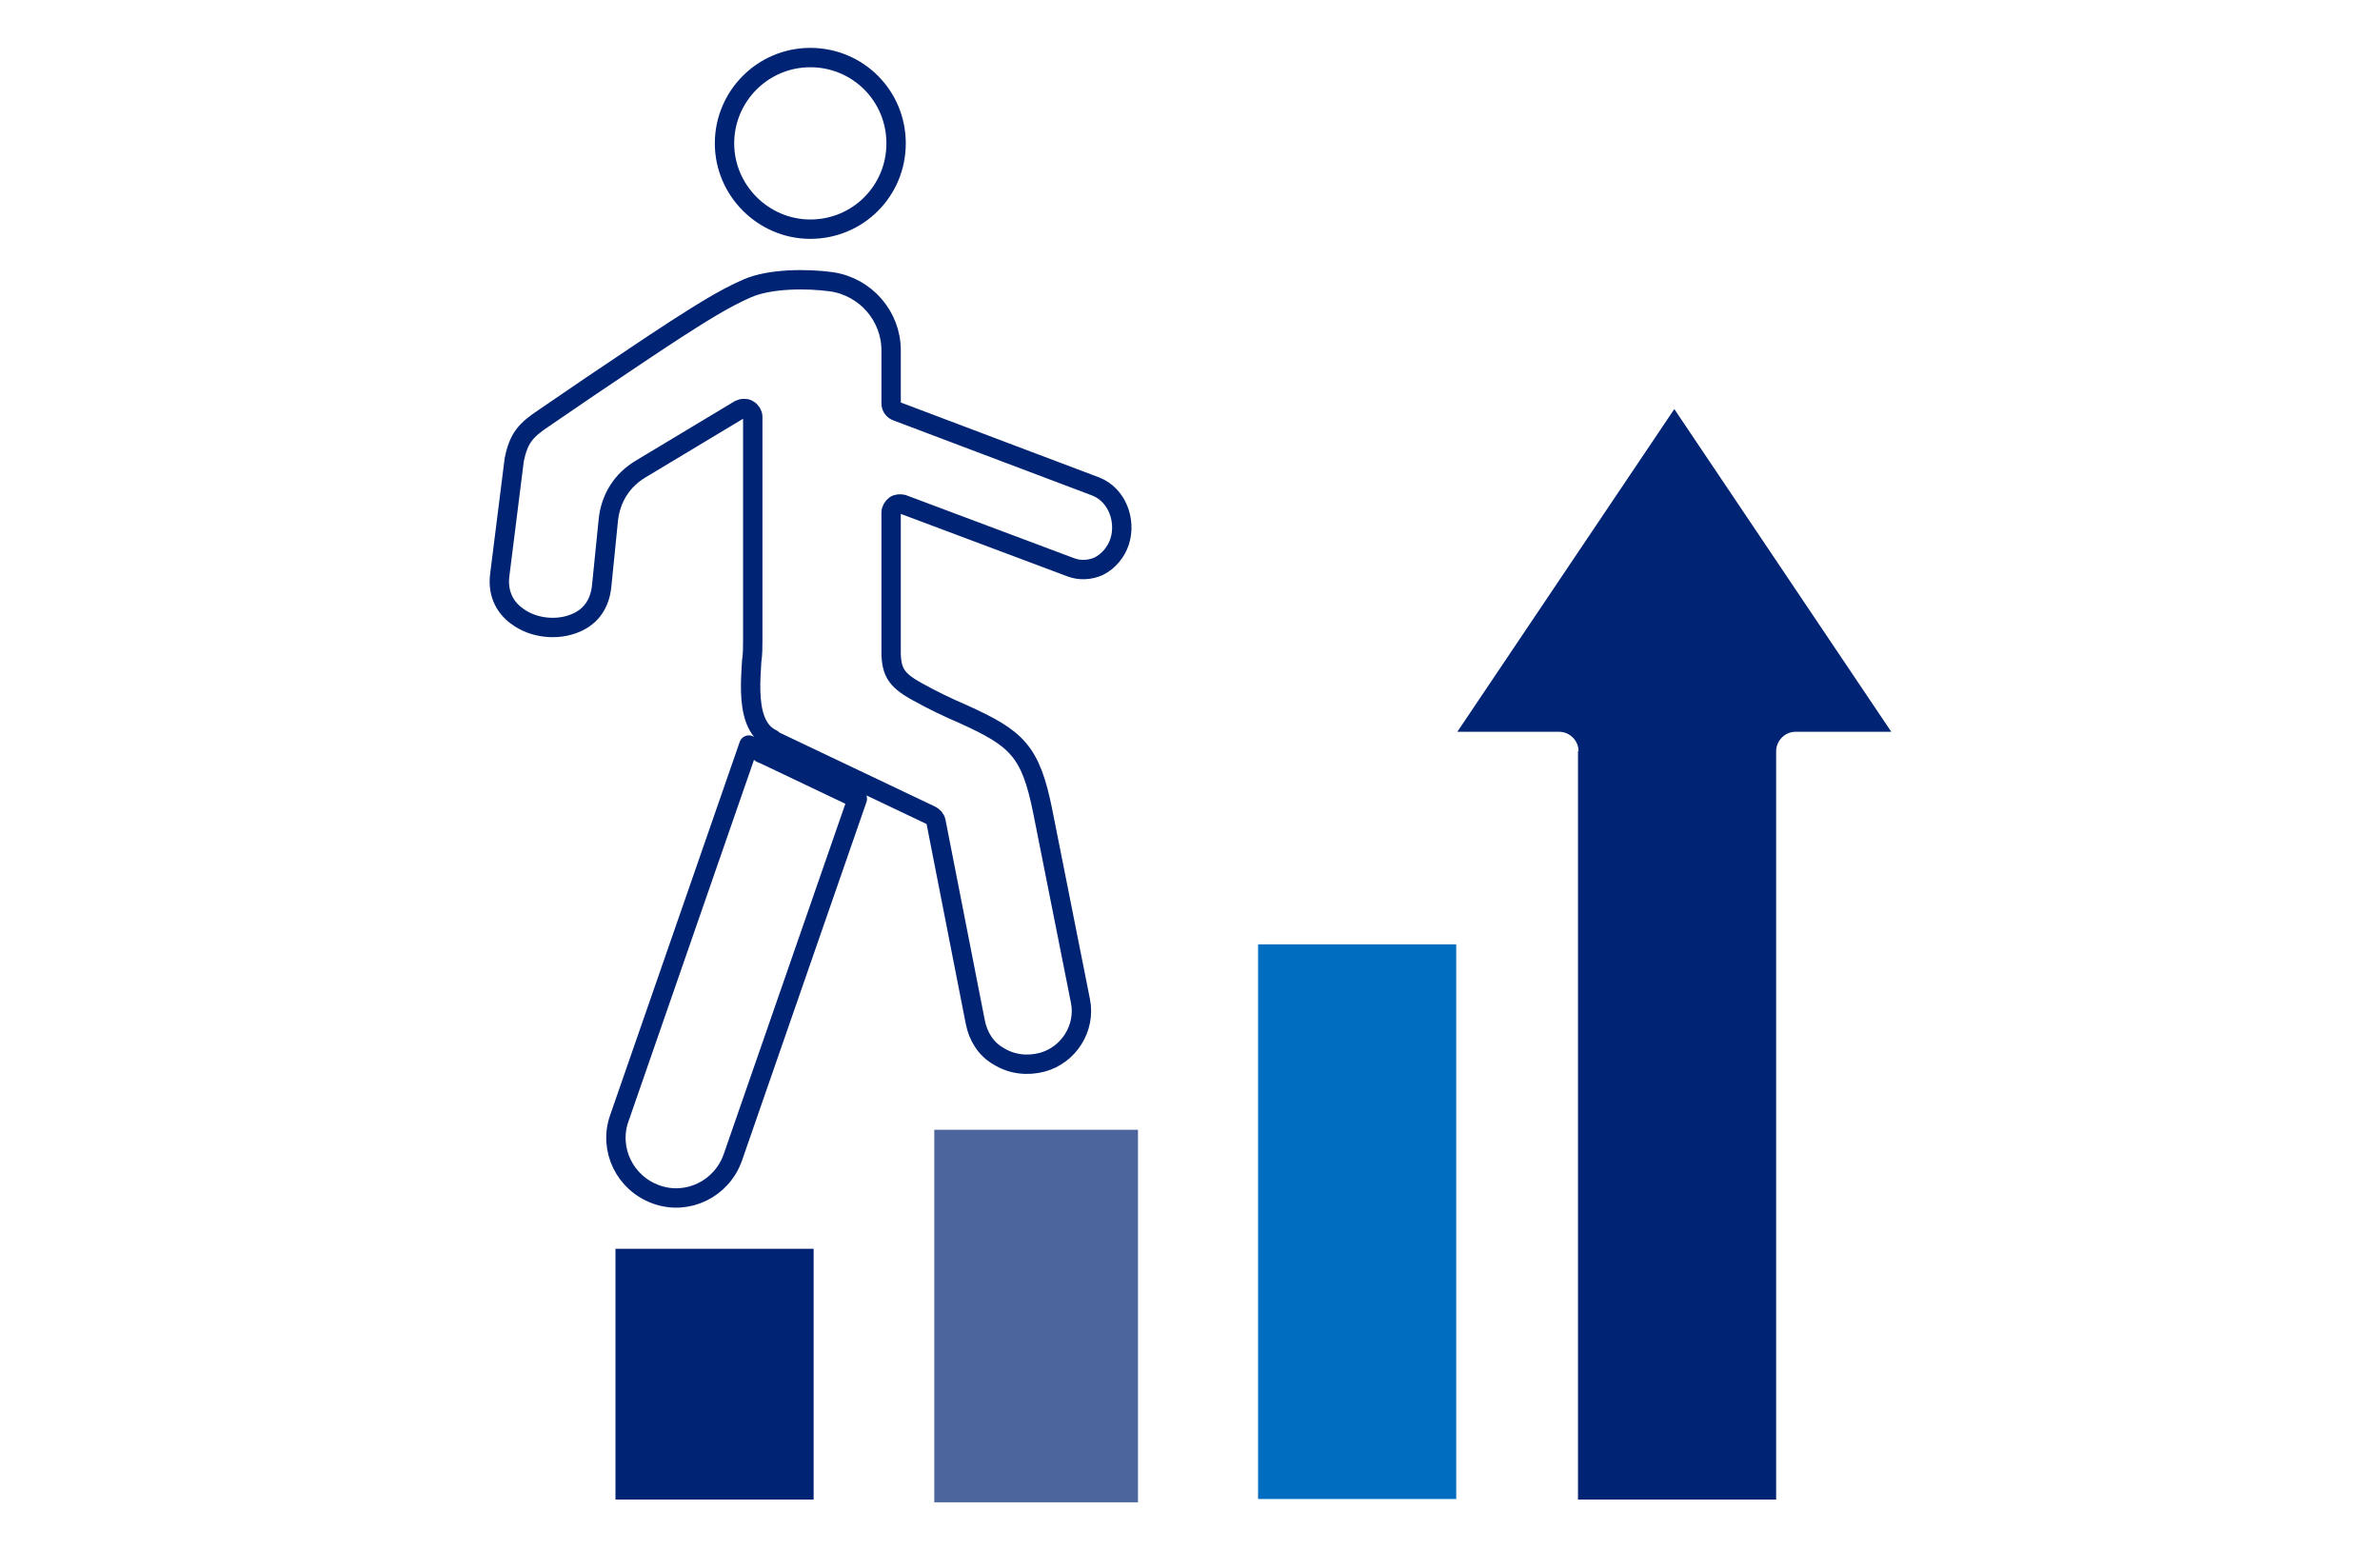
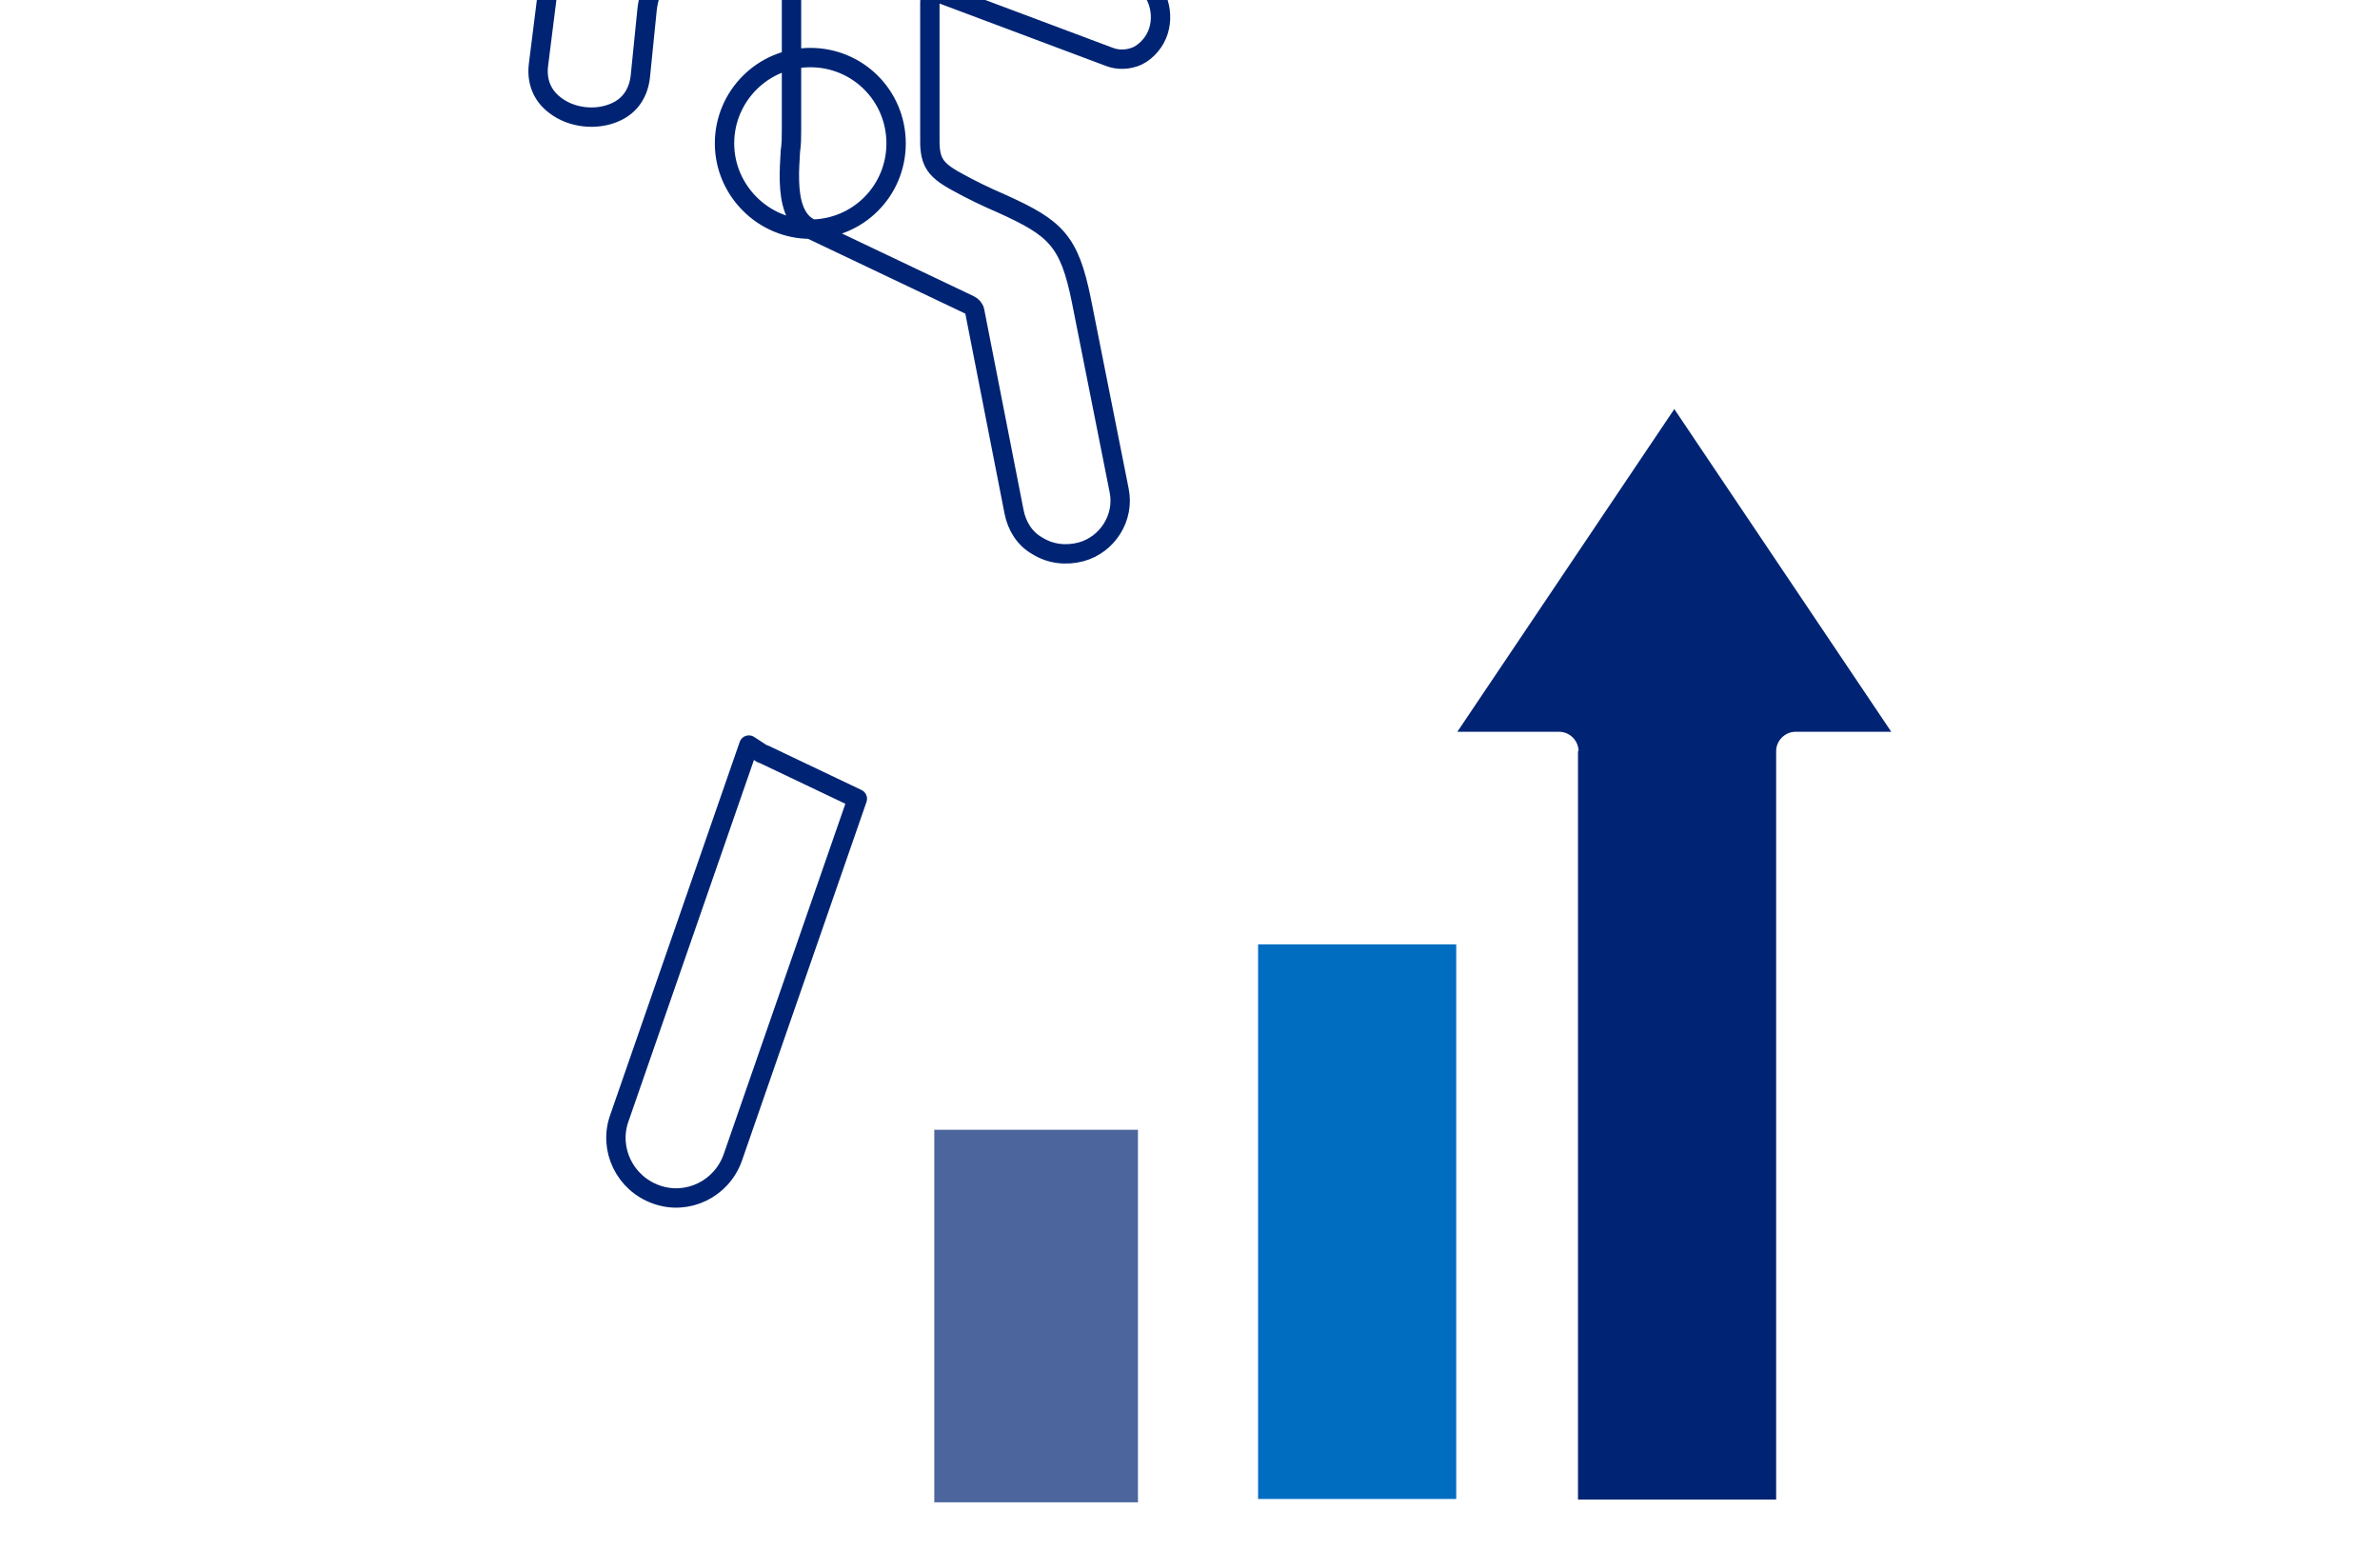
<svg xmlns="http://www.w3.org/2000/svg" id="_レイヤー_2" version="1.1" viewBox="0 0 430 280">
  <defs>
    <style>
      .st0 {
        fill-rule: evenodd;
      }

      .st0, .st1 {
        fill: #002473;
      }

      .st2 {
        fill: #006dc1;
      }

      .st3 {
        fill: none;
        stroke: #002473;
        stroke-linecap: round;
        stroke-linejoin: round;
        stroke-width: 3.5px;
      }

      .st4 {
        fill: #4c669d;
        stroke: #4c669d;
        stroke-miterlimit: 10;
      }
    </style>
  </defs>
  <g id="_文字">
    <path class="st0" d="M285.1,135.7v135.2h35.8v-135.2c0-1.9,1.6-3.5,3.5-3.5h17.3l-39.2-58.3-39.2,58.3h18.4c1.9,0,3.5,1.6,3.5,3.5h0Z" />
    <rect class="st2" x="227.3" y="170.6" width="35.8" height="100.2" />
    <rect class="st4" x="169.3" y="204.6" width="35.8" height="66.3" />
-     <rect class="st1" x="111.2" y="225.6" width="35.8" height="45.3" />
-     <path class="st3" d="M132.4,209.1c-2,5.7-8.2,8.7-13.8,6.7-5.7-2-8.7-8.2-6.7-13.8l23.4-67.4,2,1.3c.2.2.5.3.8.4l16.8,8-22.5,64.8h0ZM146.4,41.4c-8.5,0-15.5-7-15.5-15.5s6.9-15.5,15.5-15.5,15.5,6.9,15.5,15.5-6.9,15.5-15.5,15.5h0ZM139.4,133.6l28.8,13.7c.4.2.8.6.9,1.1l7.1,36.2c.5,2.6,1.9,4.9,4.2,6.2,2.4,1.5,5.2,1.8,7.9,1.1,4.8-1.3,7.9-6.2,6.9-11.1l-6.8-34.2c-2.2-11-4.7-13.2-14.4-17.6-2.8-1.2-5.5-2.5-8.2-4-4.2-2.3-4.9-3.8-4.8-8.3,0-.7,0-1.4,0-2.1v-22c0-.5.3-1,.7-1.3.4-.3.9-.3,1.4-.2l30.4,11.4c1.6.6,3.4.5,5-.2,1.8-.9,3.2-2.6,3.8-4.5,1.2-3.8-.5-8.4-4.3-9.9l-36-13.6c-.6-.2-1-.8-1-1.4v-9.6c0-6.2-4.6-11.5-10.8-12.4-4.4-.6-11.1-.6-15.2,1.2-4.2,1.8-9,4.9-12.9,7.4-5.1,3.3-10.2,6.8-15.3,10.2-2.8,1.9-5.7,3.9-8.5,5.8-3.3,2.2-4.6,3.6-5.4,7.6h0c0,0-2.6,20.7-2.6,20.7-.4,3,.6,5.7,3.1,7.5,2.9,2.2,7.3,2.7,10.7,1.2,2.8-1.2,4.3-3.6,4.6-6.6l1.2-11.9c.4-4,2.5-7.3,5.9-9.3l17.8-10.7c.2-.1.5-.2.8-.2s.5,0,.8.2c.5.3.8.8.8,1.3v40.3c0,1.3,0,2.6-.2,3.9-.2,3.3-.5,7.5.7,10.6.6,1.5,1.5,2.7,3,3.4h0Z" />
+     <path class="st3" d="M132.4,209.1c-2,5.7-8.2,8.7-13.8,6.7-5.7-2-8.7-8.2-6.7-13.8l23.4-67.4,2,1.3c.2.2.5.3.8.4l16.8,8-22.5,64.8h0ZM146.4,41.4c-8.5,0-15.5-7-15.5-15.5s6.9-15.5,15.5-15.5,15.5,6.9,15.5,15.5-6.9,15.5-15.5,15.5h0Zl28.8,13.7c.4.2.8.6.9,1.1l7.1,36.2c.5,2.6,1.9,4.9,4.2,6.2,2.4,1.5,5.2,1.8,7.9,1.1,4.8-1.3,7.9-6.2,6.9-11.1l-6.8-34.2c-2.2-11-4.7-13.2-14.4-17.6-2.8-1.2-5.5-2.5-8.2-4-4.2-2.3-4.9-3.8-4.8-8.3,0-.7,0-1.4,0-2.1v-22c0-.5.3-1,.7-1.3.4-.3.9-.3,1.4-.2l30.4,11.4c1.6.6,3.4.5,5-.2,1.8-.9,3.2-2.6,3.8-4.5,1.2-3.8-.5-8.4-4.3-9.9l-36-13.6c-.6-.2-1-.8-1-1.4v-9.6c0-6.2-4.6-11.5-10.8-12.4-4.4-.6-11.1-.6-15.2,1.2-4.2,1.8-9,4.9-12.9,7.4-5.1,3.3-10.2,6.8-15.3,10.2-2.8,1.9-5.7,3.9-8.5,5.8-3.3,2.2-4.6,3.6-5.4,7.6h0c0,0-2.6,20.7-2.6,20.7-.4,3,.6,5.7,3.1,7.5,2.9,2.2,7.3,2.7,10.7,1.2,2.8-1.2,4.3-3.6,4.6-6.6l1.2-11.9c.4-4,2.5-7.3,5.9-9.3l17.8-10.7c.2-.1.5-.2.8-.2s.5,0,.8.2c.5.3.8.8.8,1.3v40.3c0,1.3,0,2.6-.2,3.9-.2,3.3-.5,7.5.7,10.6.6,1.5,1.5,2.7,3,3.4h0Z" />
  </g>
</svg>